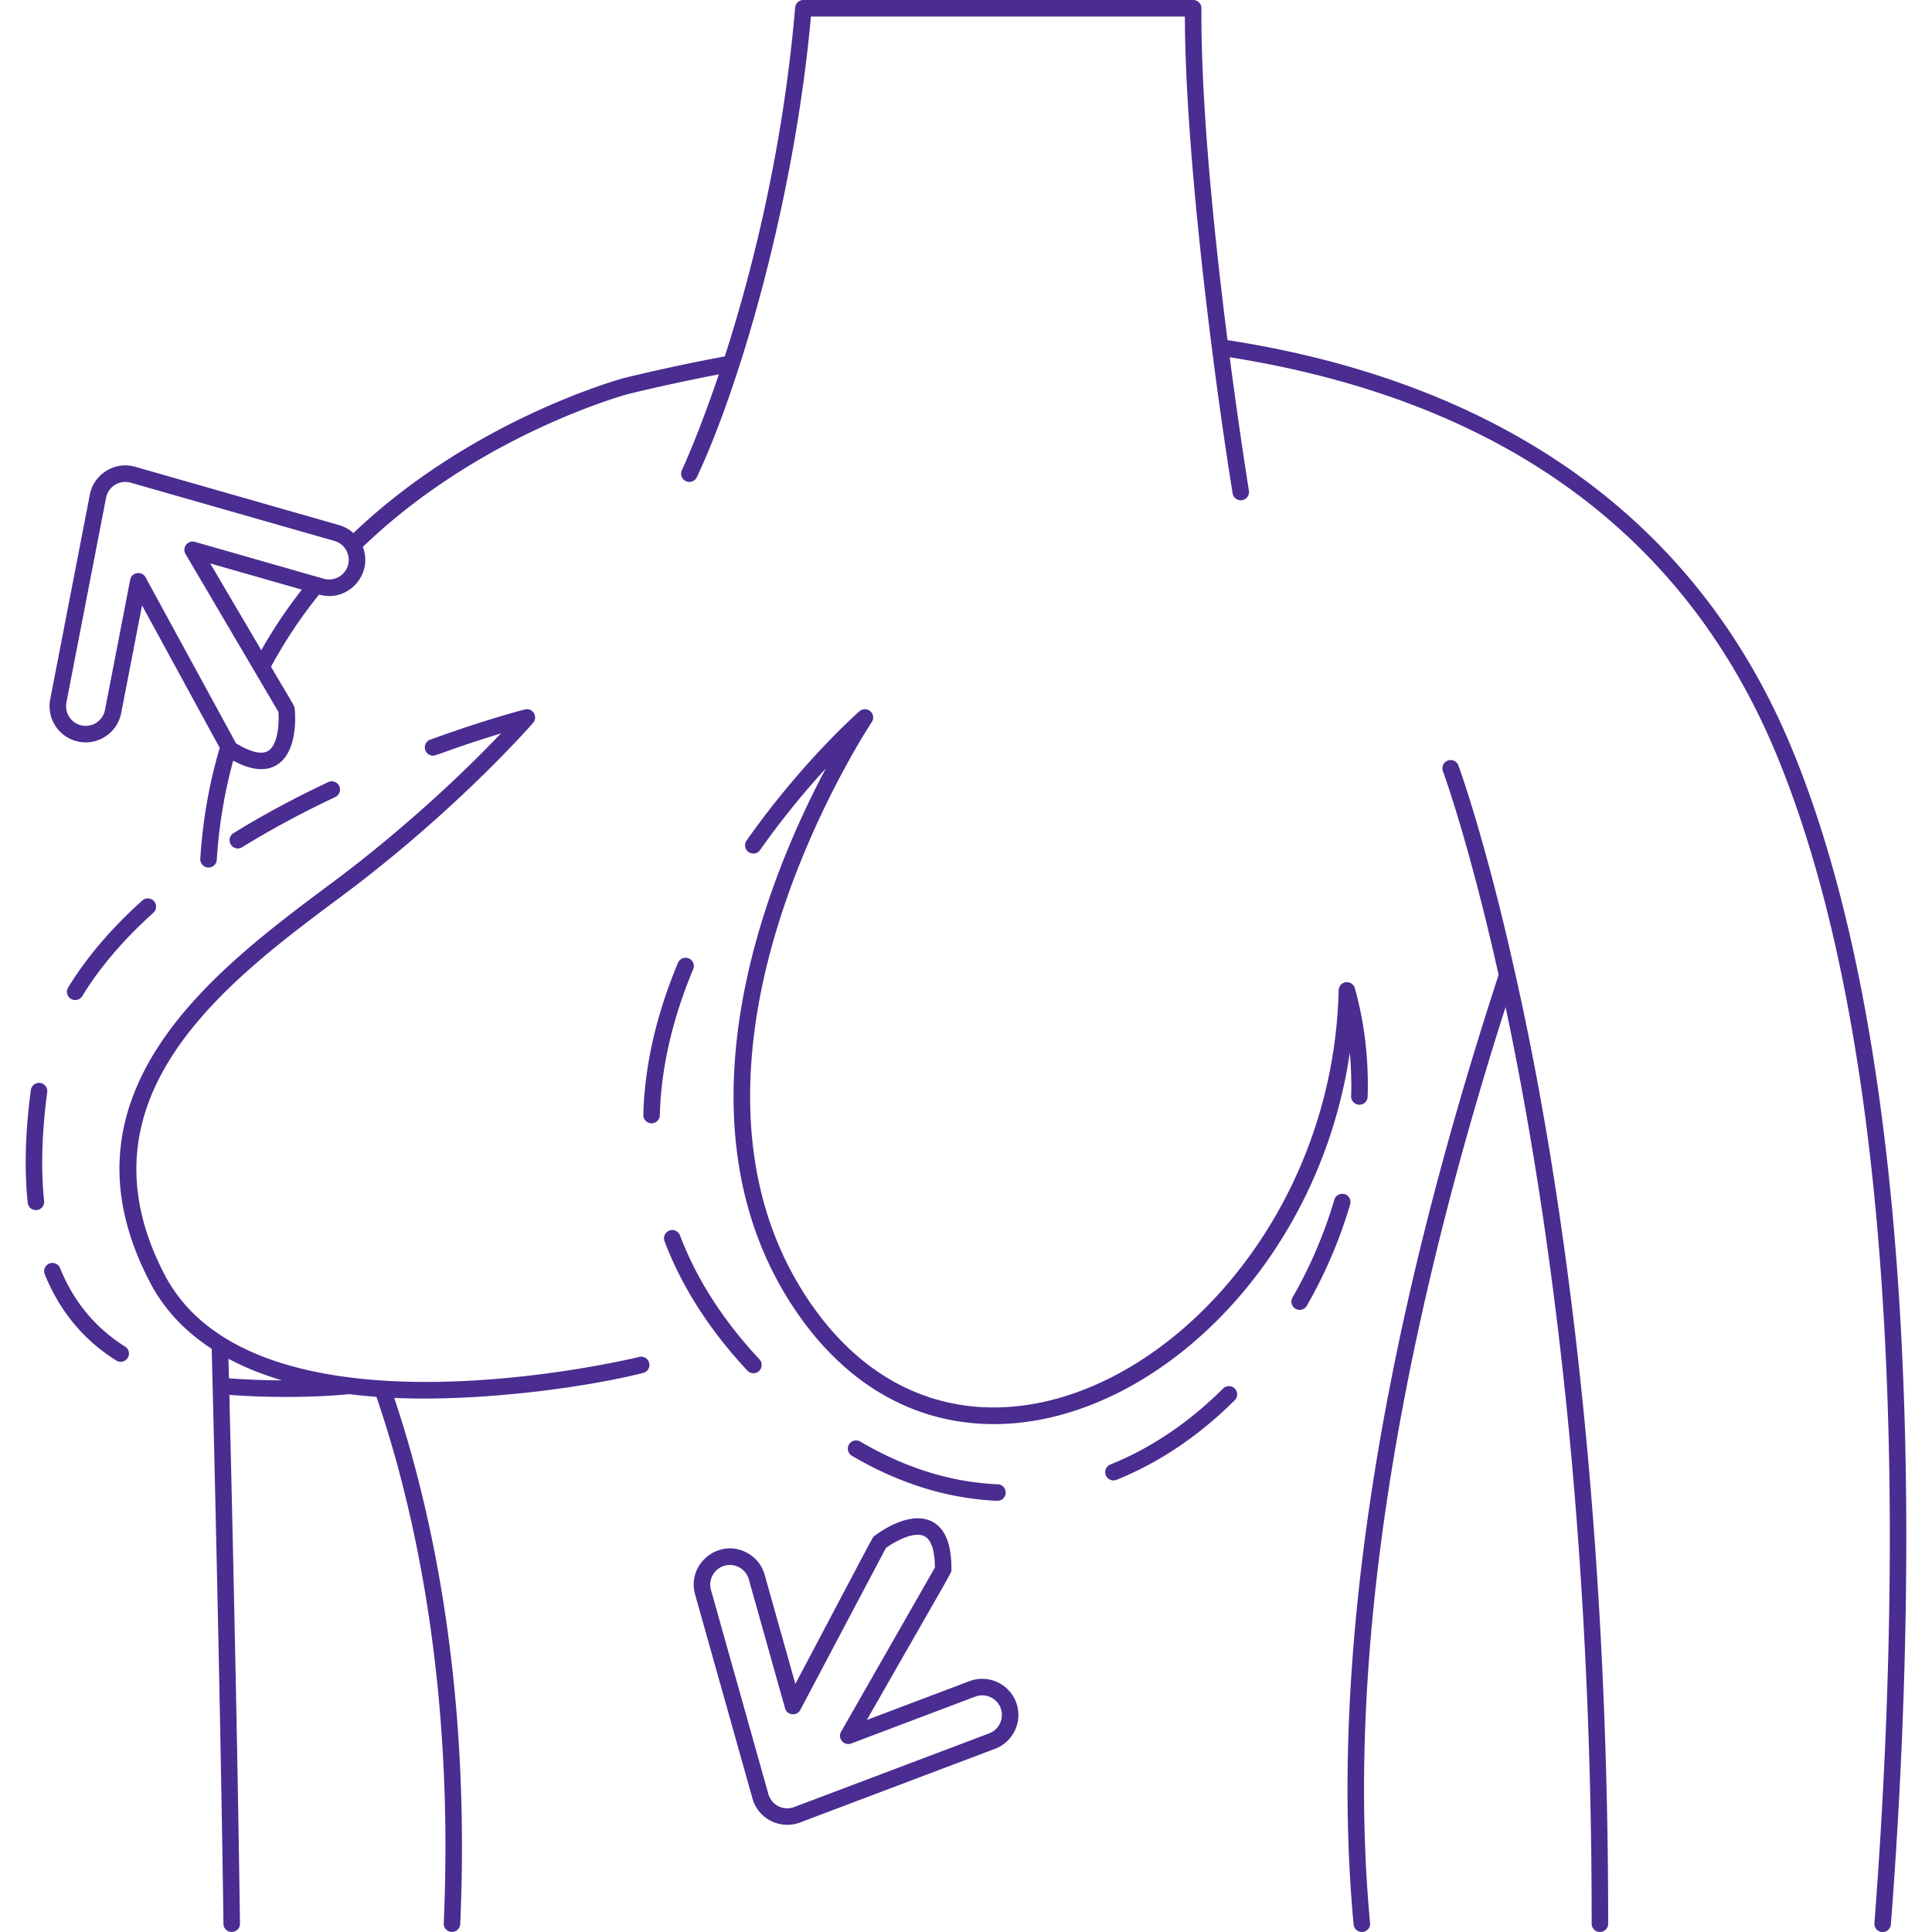
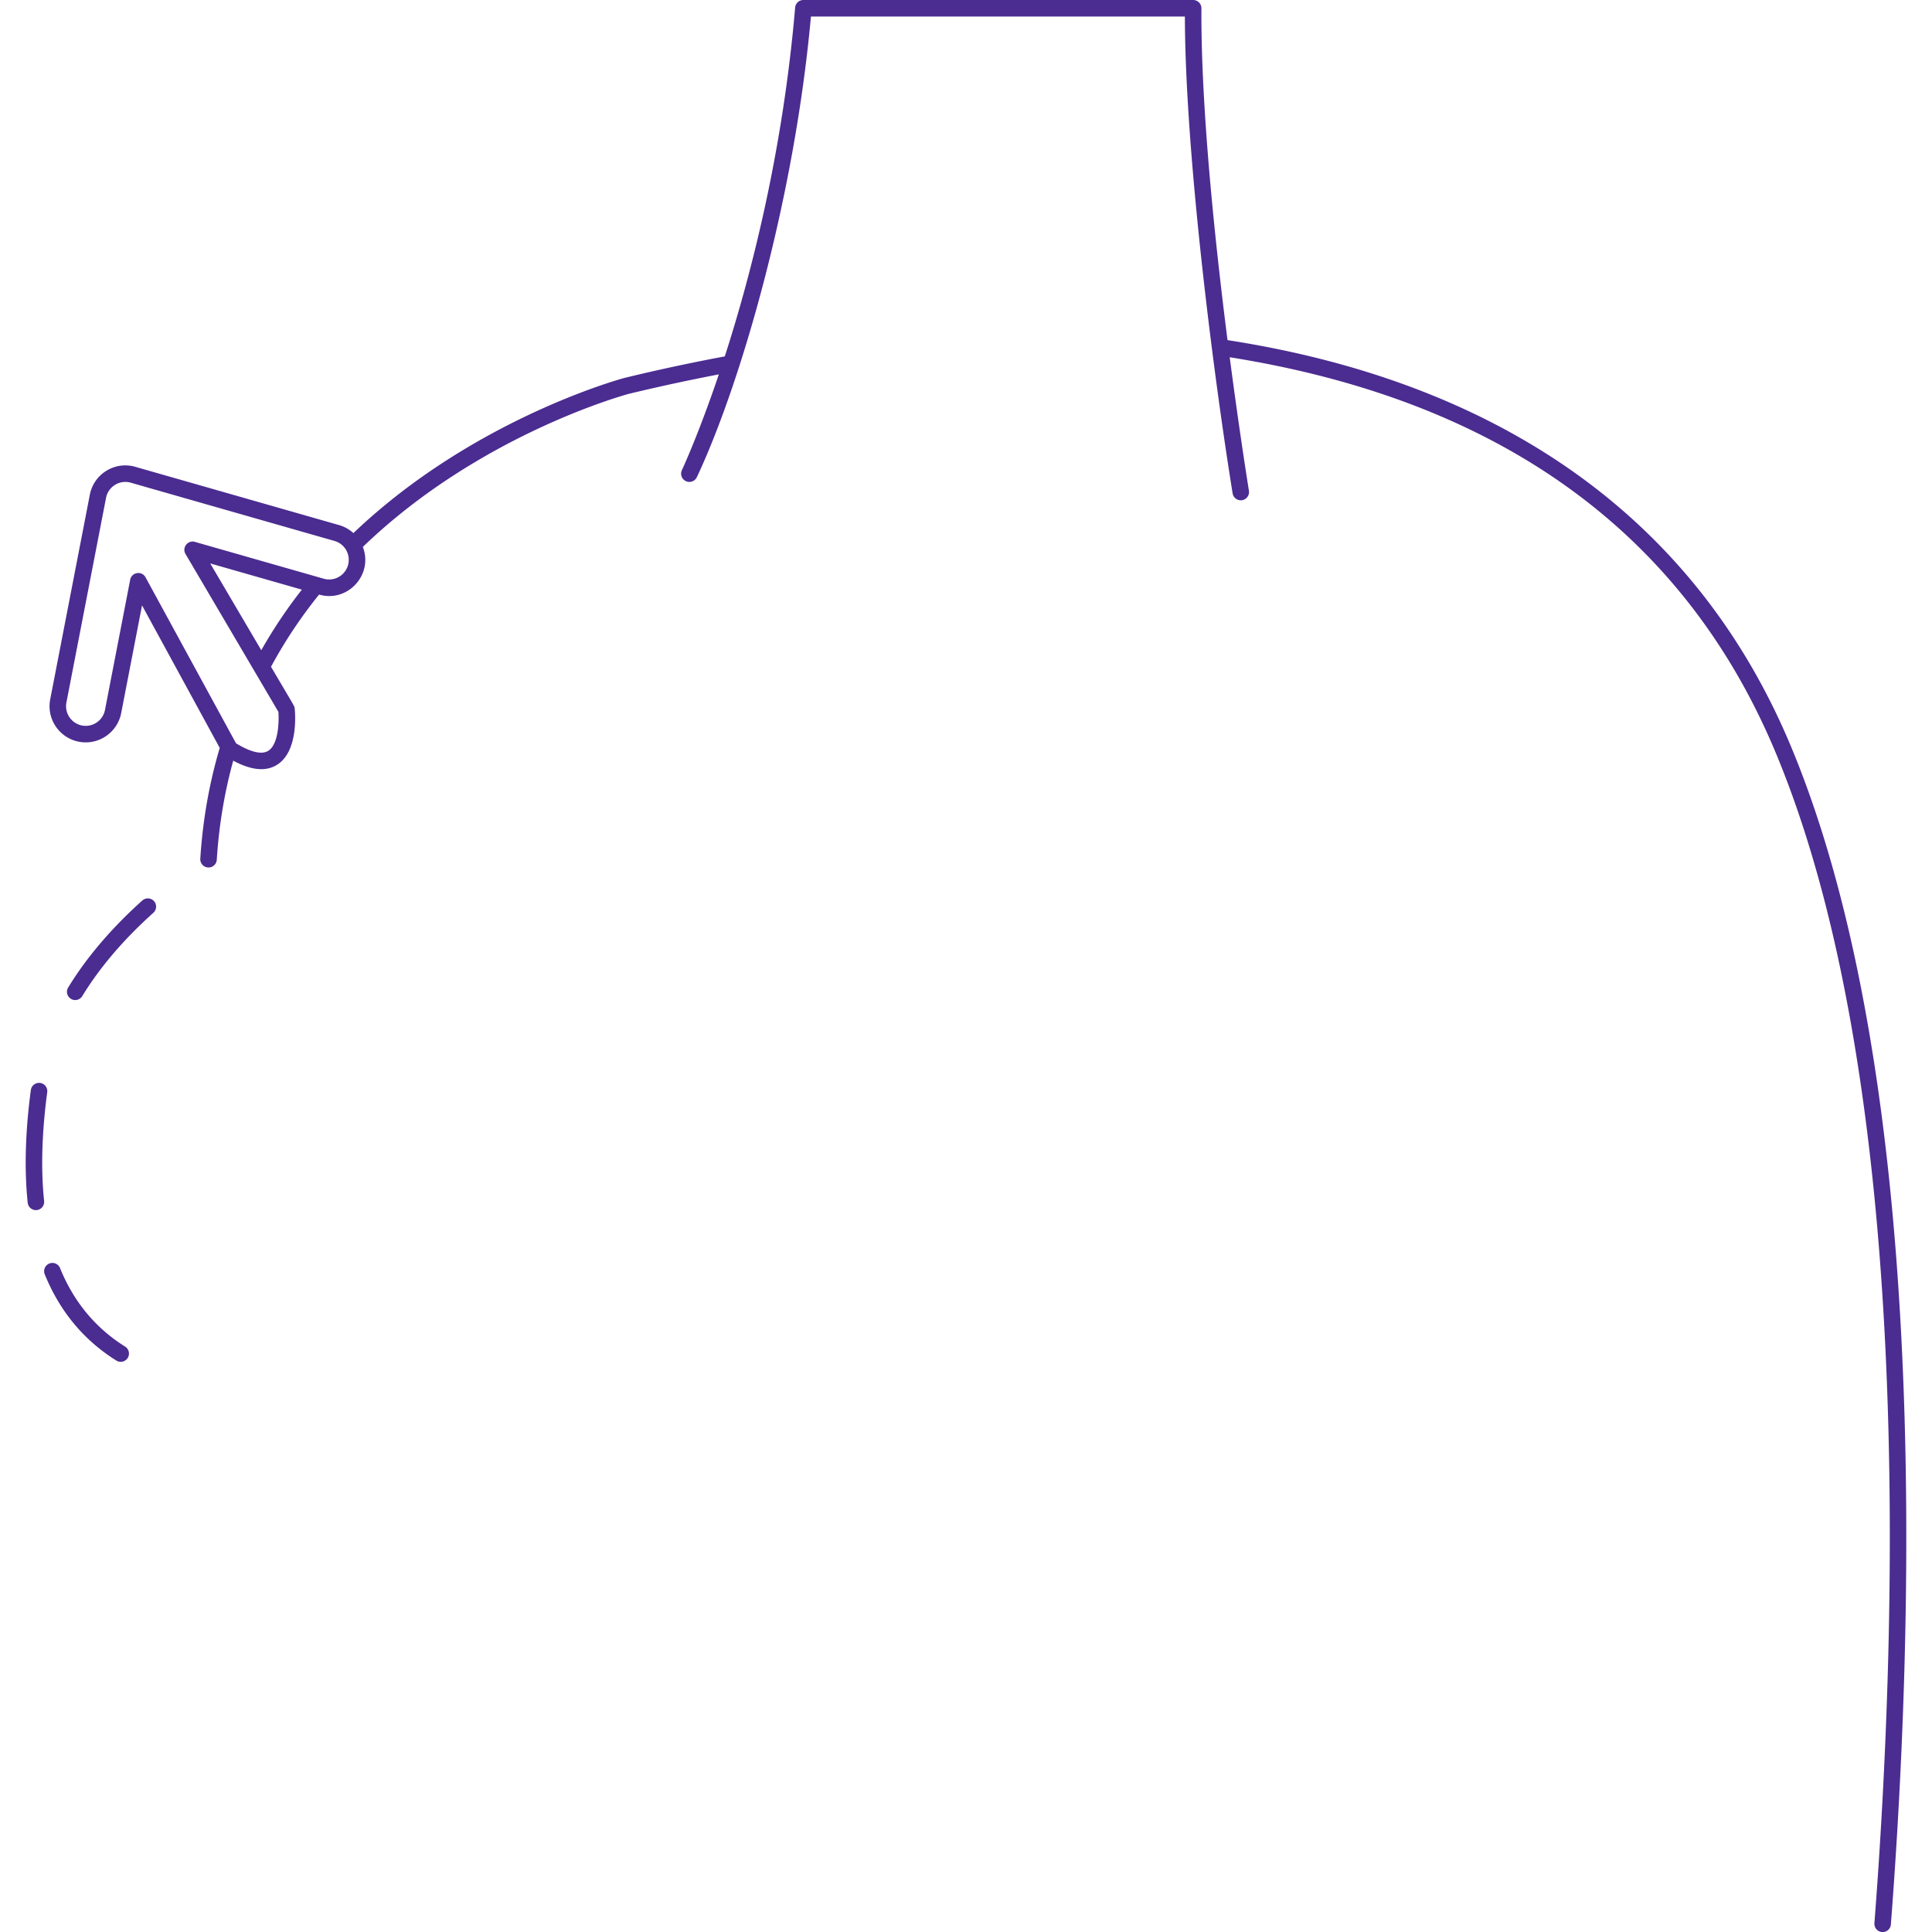
<svg xmlns="http://www.w3.org/2000/svg" version="1.1" width="250" height="250" x="0" y="0" viewBox="0 0 468 468" style="enable-background:new 0 0 512 512" xml:space="preserve" class="">
  <g>
    <path d="M433.891 180.941c-24.254-58.26-74.174-88.905-136.543-98.552-3.007-23.619-6.461-56.203-6.323-80.378a2 2 0 0 0-2-2.011h-94.42a2 2 0 0 0-1.993 1.83c-3.026 35.424-10.858 65.322-17.042 84.501a467.613 467.613 0 0 0-24.26 5.205c-.369.096-36.568 9.797-65.702 37.599a8.703 8.703 0 0 0-3.481-1.943l-49.363-14.116c-4.945-1.414-10.029 1.725-11.003 6.755l-9.599 49.577c-.917 4.74 2.193 9.343 6.933 10.261 4.741.92 9.342-2.193 10.261-6.933l5.051-26.09 18.82 34.524c-2.533 8.536-4.122 17.563-4.708 26.854a2 2 0 0 0 3.992.252c.522-8.284 1.866-16.346 3.987-24.013 3.343 1.794 7.333 3.033 10.584 1.015 5.245-3.254 4.414-12.611 4.302-13.667-.063-.595.212.008-5.734-10.098a114.103 114.103 0 0 1 11.645-17.488c6.864 2.013 13.196-4.783 10.597-11.538 28.434-27.414 64.068-36.986 64.394-37.072 7.273-1.761 14.6-3.34 21.841-4.728-4.927 14.596-8.904 23.111-8.947 23.201a2 2 0 0 0 3.62 1.703C179.354 93.177 192.421 48.382 196.437 4h90.585c.072 32.781 6.731 85.535 11.57 115.56a2.001 2.001 0 0 0 3.949-.641c-.023-.141-2.217-13.694-4.662-32.379 65.63 10.432 110.151 42.689 132.321 95.939 33.545 80.562 29.343 212.119 23.852 283.368a2 2 0 1 0 3.988.308c5.517-71.608 9.718-203.88-24.149-285.214zM63.292 157.503l-12.368-21.02 22.199 6.348a118.308 118.308 0 0 0-9.831 14.672zm21.003-20.585a4.755 4.755 0 0 1-5.881 3.266l-31.202-8.922c-1.73-.497-3.188 1.384-2.273 2.937l22.504 38.247c.166 2.354.019 7.894-2.472 9.435-1.949 1.206-5.234-.264-7.8-1.833l-21.914-40.2c-.895-1.642-3.364-1.259-3.719.577l-6.108 31.55a4.761 4.761 0 0 1-5.574 3.767 4.763 4.763 0 0 1-3.767-5.574l9.599-49.576a4.758 4.758 0 0 1 5.978-3.669l49.363 14.116a4.75 4.75 0 0 1 3.266 5.879zM30.299 326.185c-7.17-4.479-12.479-10.894-15.778-19.067a2.001 2.001 0 0 0-3.709 1.497c3.622 8.974 9.465 16.027 17.368 20.963a2 2 0 1 0 2.119-3.393zM10.693 290.97c-.814-7.723-.563-16.603.747-26.396a2.001 2.001 0 0 0-1.717-2.248 2.009 2.009 0 0 0-2.248 1.717c-1.352 10.107-1.607 19.307-.759 27.346a2 2 0 0 0 3.977-.419zM18.22 242.249c.674 0 1.333-.341 1.709-.958 4.233-6.937 10.027-13.727 17.22-20.181a2 2 0 0 0-2.671-2.978c-7.483 6.715-13.527 13.805-17.963 21.075-.819 1.34.162 3.042 1.705 3.042z" fill="#4B2C91" opacity="1" data-original="#000000" />
-     <path d="M57.614 205.525c.359 0 .723-.097 1.051-.3 6.843-4.236 14.432-8.326 22.556-12.157a2 2 0 0 0-1.706-3.618c-8.261 3.896-15.984 8.059-22.956 12.374-1.706 1.056-.957 3.701 1.055 3.701zM367.041 235.811c-7.312-32.893-13.708-50.245-13.771-50.416a2 2 0 0 0-3.749 1.394c.062.168 6.303 17.119 13.497 49.359-29.201 89.484-41.02 166.879-35.123 230.038a2 2 0 1 0 3.983-.372c-5.702-61.072 5.341-135.688 32.828-221.878 9.885 46.76 20.889 121.446 20.851 222.063a2 2 0 0 0 1.999 2.001c.806 0 2-.629 2.001-1.999.033-92.951-9.564-172.829-22.516-230.19zM154.8 328.707c-.925.23-92.802 22.508-114.928-19.938-22.436-43.041 15.228-71.08 42.729-91.553 28.148-20.955 46.359-41.906 46.54-42.116 1.231-1.428-.062-3.736-2.006-3.246-.094.024-9.566 2.445-22.916 7.322a2 2 0 0 0 .686 3.879c.773 0 5.708-2.142 16.437-5.391-7.094 7.446-21.702 21.879-41.13 36.342-13.782 10.26-30.934 23.029-41.404 38.815-12.287 18.524-13.099 37.43-2.482 57.796 3.367 6.459 8.391 11.845 14.958 16.123 1.049 41.942 2.338 100.24 2.842 139.285a2 2 0 0 0 2 1.974c.837 0 2.018-.656 2-2.026-.46-35.676-1.576-87.421-2.565-128.085 9.025.692 20.401.691 29.085-.176 2.124.266 4.303.487 6.543.656 8.968 26.196 18.88 69.254 16.299 127.544a2 2 0 0 0 3.996.176c2.558-57.77-7.046-100.802-15.983-127.464 19.317.896 44.545-2.122 60.265-6.036a2 2 0 1 0-.966-3.881zm-99.338 5.163-.117-4.734c3.878 2.076 8.203 3.823 12.958 5.238-4.421-.023-8.863-.189-12.841-.504zM327.296 265.563a2 2 0 0 0 3.998.122c.277-9.15-.768-18.002-3.105-26.311-.444-1.579-2.589-2.026-3.581-.565-.365.547-.346 1.162-.344 1.062-1.789 79.547-85.604 135.242-127.194 76.843-21.445-30.111-16.532-66.953-8.634-92.558 8.631-27.979 22.607-49.041 22.747-49.25.671-.995.3-2.425-.854-2.937a2.02 2.02 0 0 0-2.126.32c-.567.497-14.045 12.396-27.334 31.289a2 2 0 1 0 3.271 2.301c5.564-7.91 11.228-14.624 15.902-19.733-22.265 42.051-33.73 94.277-6.23 132.888 41.079 57.68 122.022 11.582 133.165-64.05.313 3.467.428 6.996.319 10.579zM325.703 289.261a2 2 0 0 0-2.483 1.355 109.791 109.791 0 0 1-10.132 23.693c-.769 1.339.21 2.997 1.732 2.997a2 2 0 0 0 1.736-1.004 113.806 113.806 0 0 0 10.501-24.557 1.999 1.999 0 0 0-1.354-2.484z" fill="#4B2C91" opacity="1" data-original="#000000" />
-     <path d="M296.276 336.351c-8.301 8.259-17.486 14.45-27.299 18.401a2 2 0 0 0 1.495 3.711c10.312-4.152 19.944-10.638 28.626-19.276a2 2 0 0 0-2.822-2.836zM241.513 363.546a2 2 0 1 0 .172-3.996c-11.244-.486-22.448-3.968-33.3-10.352a2 2 0 0 0-2.028 3.448c11.423 6.719 23.251 10.386 35.156 10.9zM182.505 332.643c1.739 0 2.653-2.091 1.46-3.366-8.795-9.408-15.271-19.509-19.249-30.024a1.999 1.999 0 1 0-3.741 1.415c4.163 11.005 10.915 21.549 20.068 31.34.394.422.928.635 1.462.635zM166.846 232.155a2 2 0 0 0-2.617 1.074c-5.263 12.583-8.087 24.972-8.396 36.821a2 2 0 0 0 3.999.104c.295-11.353 3.016-23.257 8.087-35.382a1.999 1.999 0 0 0-1.073-2.617zM246.128 412.332c-1.707-4.516-6.772-6.801-11.287-5.095l-24.858 9.396c21.787-38.131 20.469-35.594 20.479-36.347.081-6.18-1.517-10.131-4.748-11.744-5.523-2.756-13.05 2.862-13.891 3.512-.501.387.725-1.754-19.159 35.854l-7.429-26.423a8.698 8.698 0 0 0-4.144-5.266c-6.842-3.841-14.805 2.577-12.715 10.007l13.896 49.426c1.406 4.995 6.775 7.616 11.525 5.819l47.236-17.853c4.518-1.706 6.803-6.77 5.095-11.286zm-6.508 7.546-47.235 17.852c-2.584.978-5.499-.452-6.262-3.162l-13.896-49.425c-.851-3.025 1.418-6.047 4.585-6.047 2.012 0 3.968 1.318 4.572 3.471l8.784 31.241c.487 1.732 2.85 1.989 3.693.394l20.743-39.232c1.91-1.378 6.688-4.165 9.324-2.849 2.051 1.023 2.525 4.593 2.536 7.603l-22.714 39.753c-.928 1.623.695 3.525 2.443 2.863l30.061-11.362a4.762 4.762 0 0 1 6.132 2.768 4.762 4.762 0 0 1-2.766 6.132z" fill="#4B2C91" opacity="1" data-original="#000000" />
  </g>
</svg>